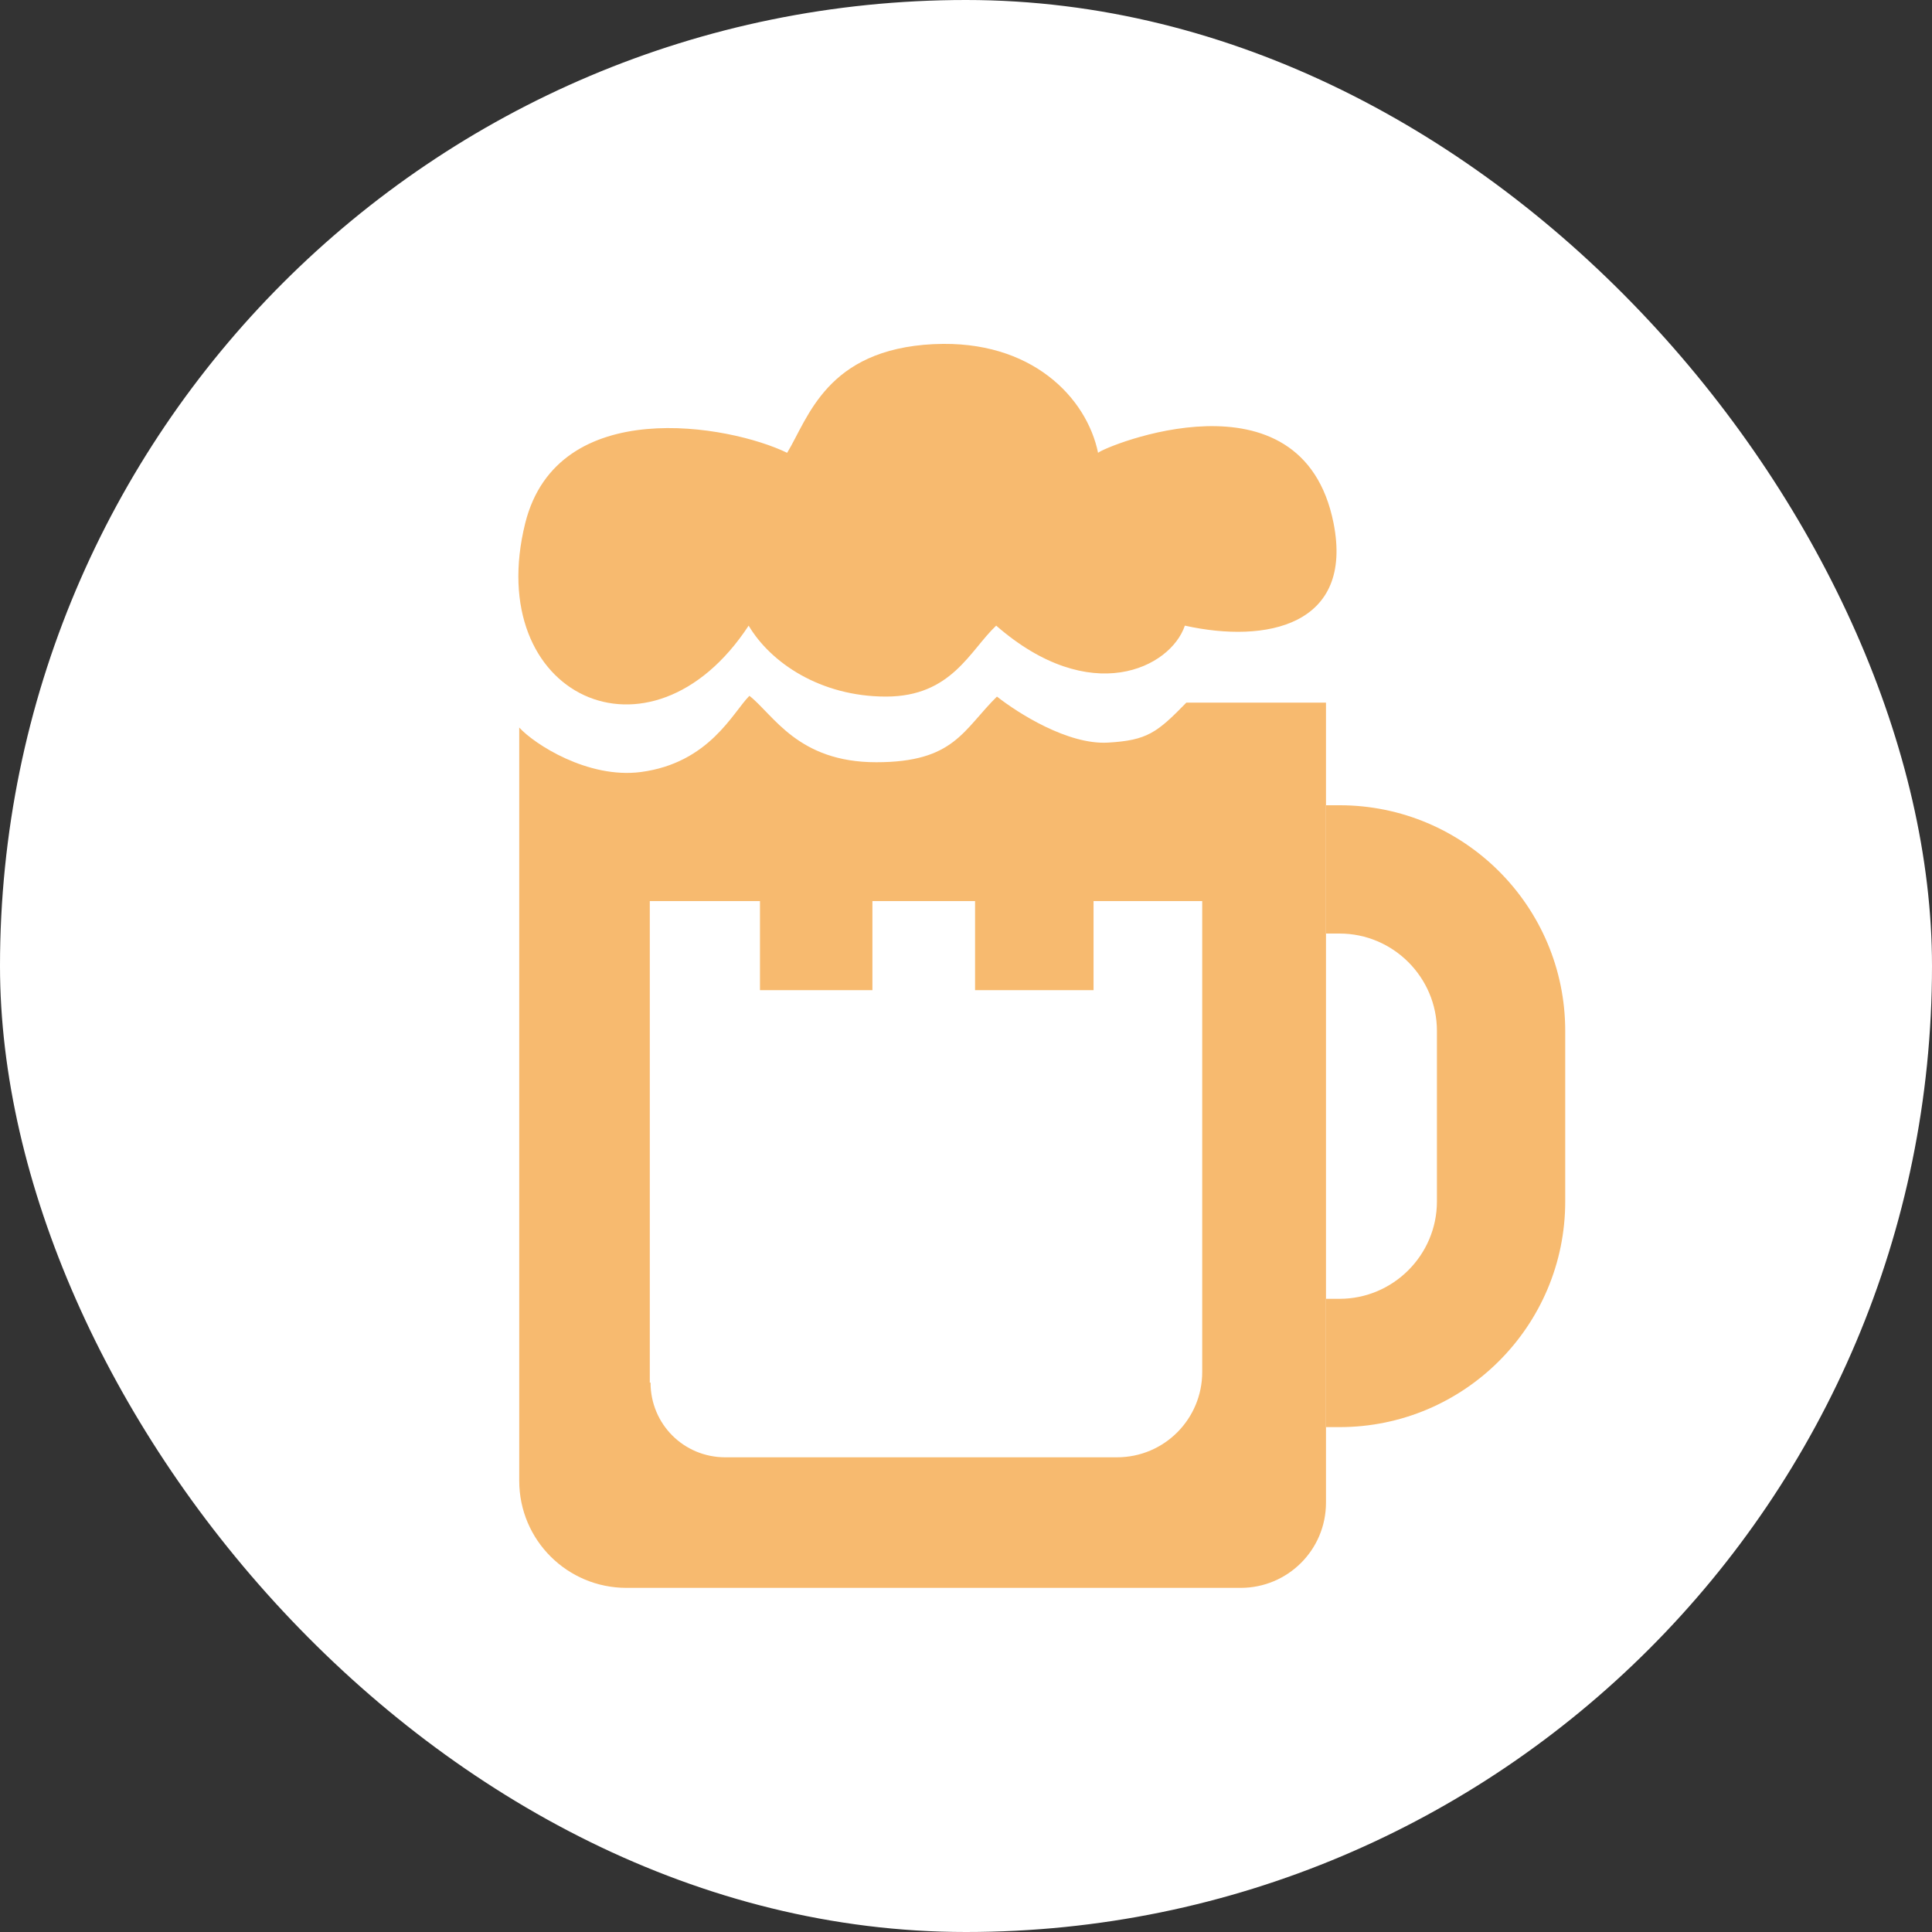
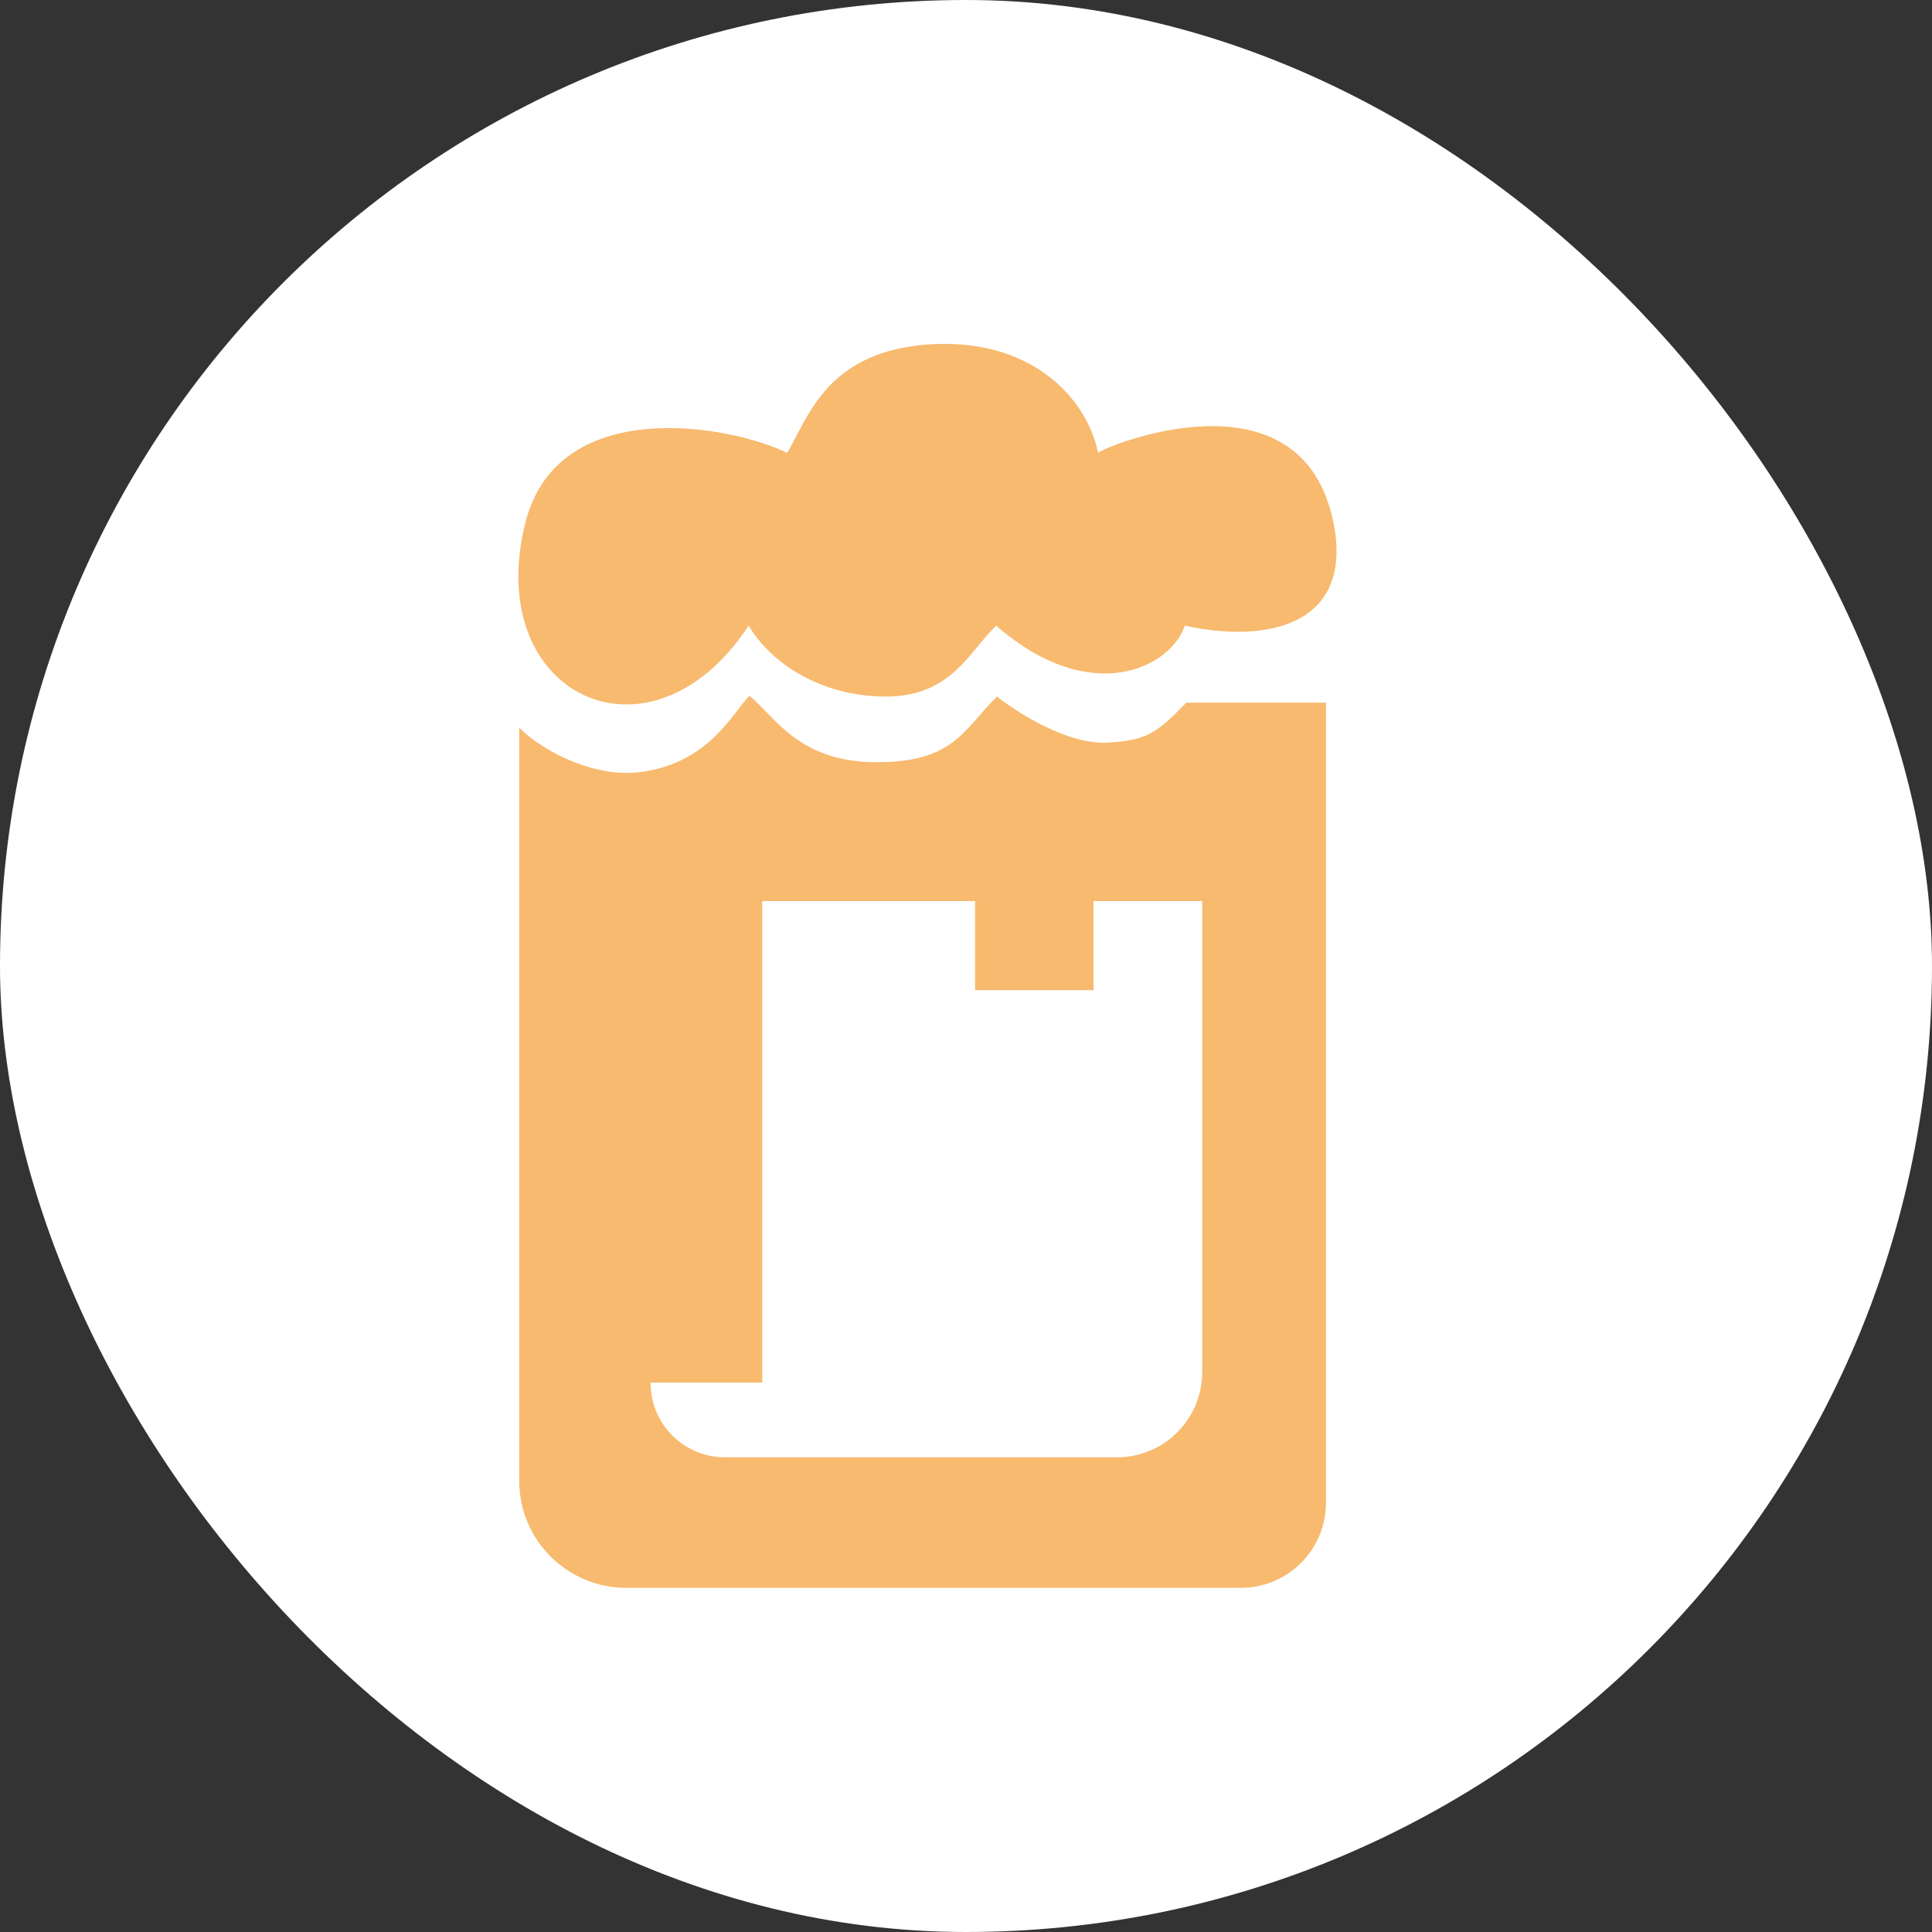
<svg xmlns="http://www.w3.org/2000/svg" version="1.1" viewBox="0 0 256 256">
  <rect x="0" y="0" width="256" height="256" fill="#333333" stroke="none" />
  <defs>
    <style>
      .cls-1 {
        fill: #fff;
      }

      .cls-2, .cls-3 {
        fill: #f7ba6f;
      }

      .cls-3 {
        fill-rule: evenodd;
      }
    </style>
  </defs>
  <g>
    <g id="Layer_1">
      <g>
        <rect class="cls-1" x="0" y="0" width="256" height="256" rx="128" ry="128" />
        <g id="Layer_1-2" data-name="Layer_1">
          <g>
-             <path class="cls-3" d="M132.1,92.3c2.8,2.2,9.4,6.4,14.7,6.1,5.2-.3,6.5-1.3,10.4-5.3h18.5v106c0,6.3-5.1,11.3-11.3,11.3h-81.4c-7.8,0-14.2-6.3-14.2-14.2v-99.8c2,2.2,9.1,6.8,16.1,5.9,9.1-1.2,12.2-7.9,14.4-10.1,3.2,2.5,6.4,8.8,16.8,8.8s11.5-4.3,16.1-8.8h0ZM86.2,183.2c0,5.5,4.4,9.9,9.9,9.9h51.9c6.3,0,11.3-5.1,11.3-11.3v-62.4h-14.4v11.8h-15.7v-11.8h-13.6v11.8h-14.9v-11.8h-14.6v63.8h0Z" />
-             <path class="cls-2" d="M177.5,106.7c16.5,0,29.9,13.4,29.9,29.9v22.6c0,16.5-13.4,29.9-29.9,29.9h-1.8v-17h1.8c7.1,0,12.9-5.8,12.9-12.9v-22.6c0-7.1-5.8-12.9-12.9-12.9h-1.8v-17s1.8,0,1.8,0Z" />
+             <path class="cls-3" d="M132.1,92.3c2.8,2.2,9.4,6.4,14.7,6.1,5.2-.3,6.5-1.3,10.4-5.3h18.5v106c0,6.3-5.1,11.3-11.3,11.3h-81.4c-7.8,0-14.2-6.3-14.2-14.2v-99.8c2,2.2,9.1,6.8,16.1,5.9,9.1-1.2,12.2-7.9,14.4-10.1,3.2,2.5,6.4,8.8,16.8,8.8s11.5-4.3,16.1-8.8h0ZM86.2,183.2c0,5.5,4.4,9.9,9.9,9.9h51.9c6.3,0,11.3-5.1,11.3-11.3v-62.4h-14.4v11.8h-15.7v-11.8h-13.6v11.8v-11.8h-14.6v63.8h0Z" />
            <path class="cls-2" d="M123.8,45.6c12.9-.6,20.2,7.1,21.7,14.4.8-.8,27-11.7,31.2,9.3,2.7,13.6-8.9,16-19.7,13.6-1.9,5.6-12.5,10.9-25,0-3.5,3.3-5.9,9.4-14.6,9.4s-15.3-4.5-18.2-9.4c-13,19.8-35.3,9.3-29.6-13.6,4.3-17.1,27.1-13,34.7-9.3,2.8-4.6,5.2-13.7,19.4-14.4h0Z" />
          </g>
        </g>
      </g>
    </g>
  </g>
</svg>